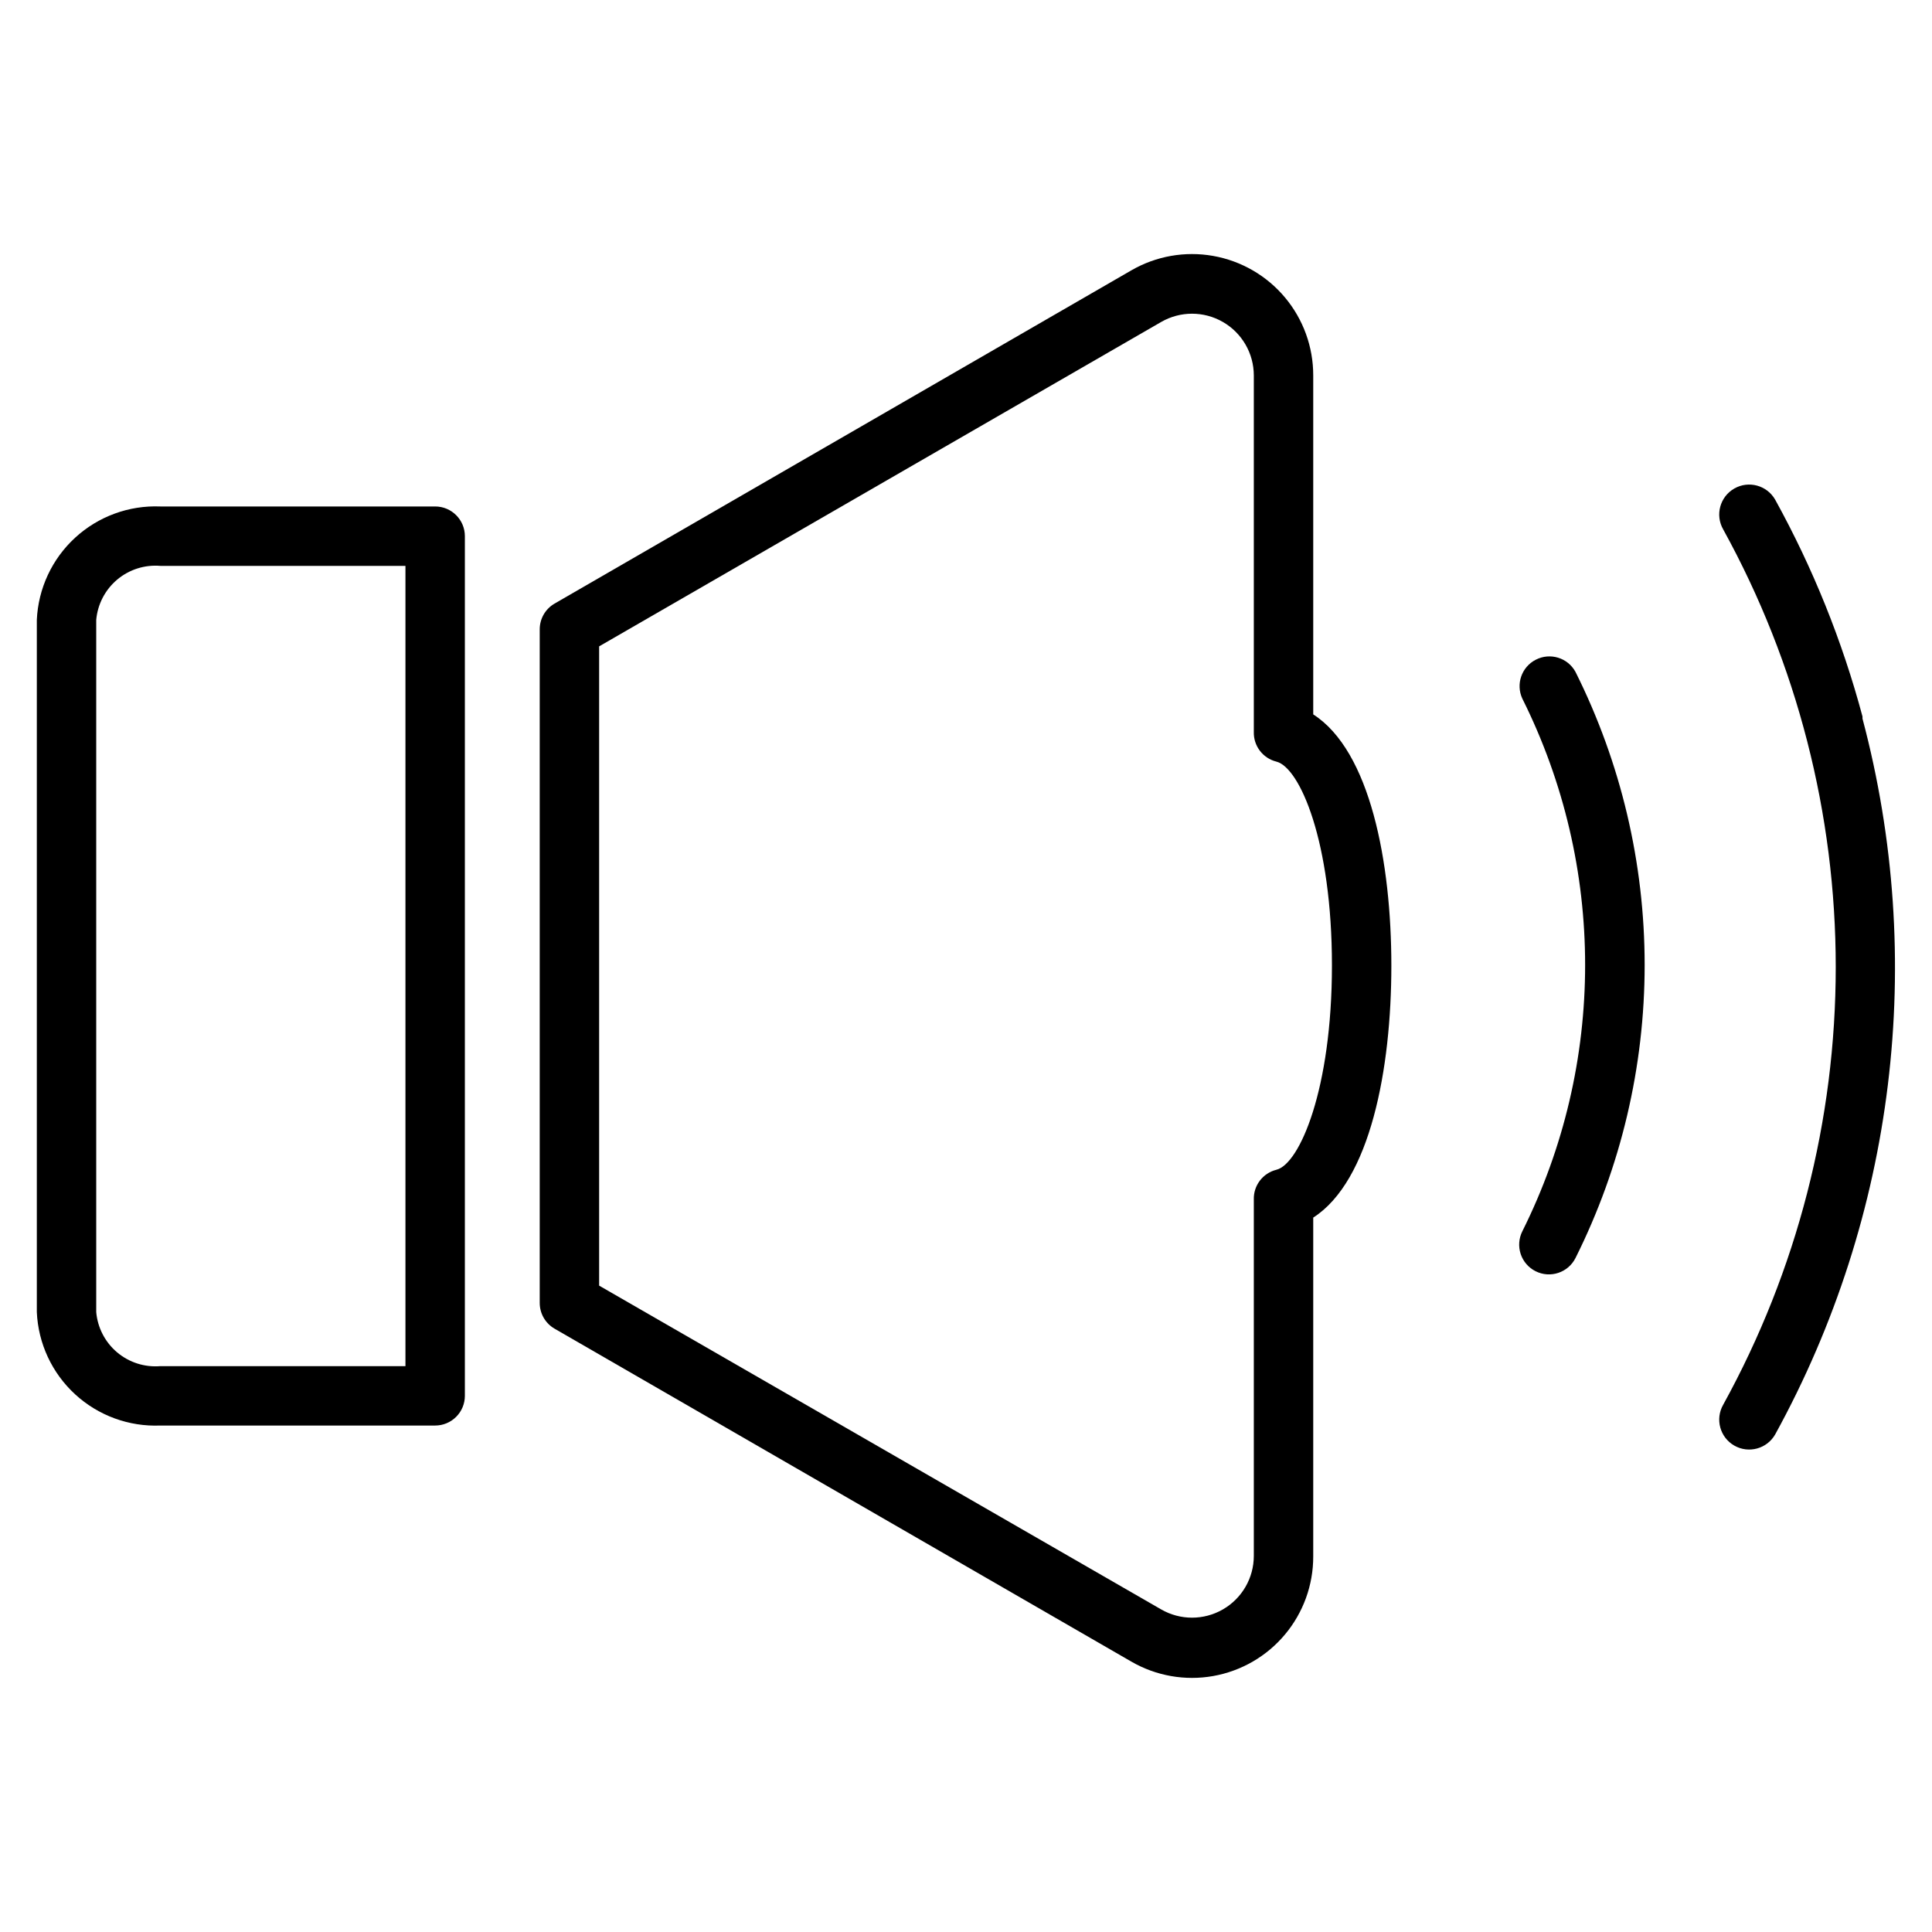
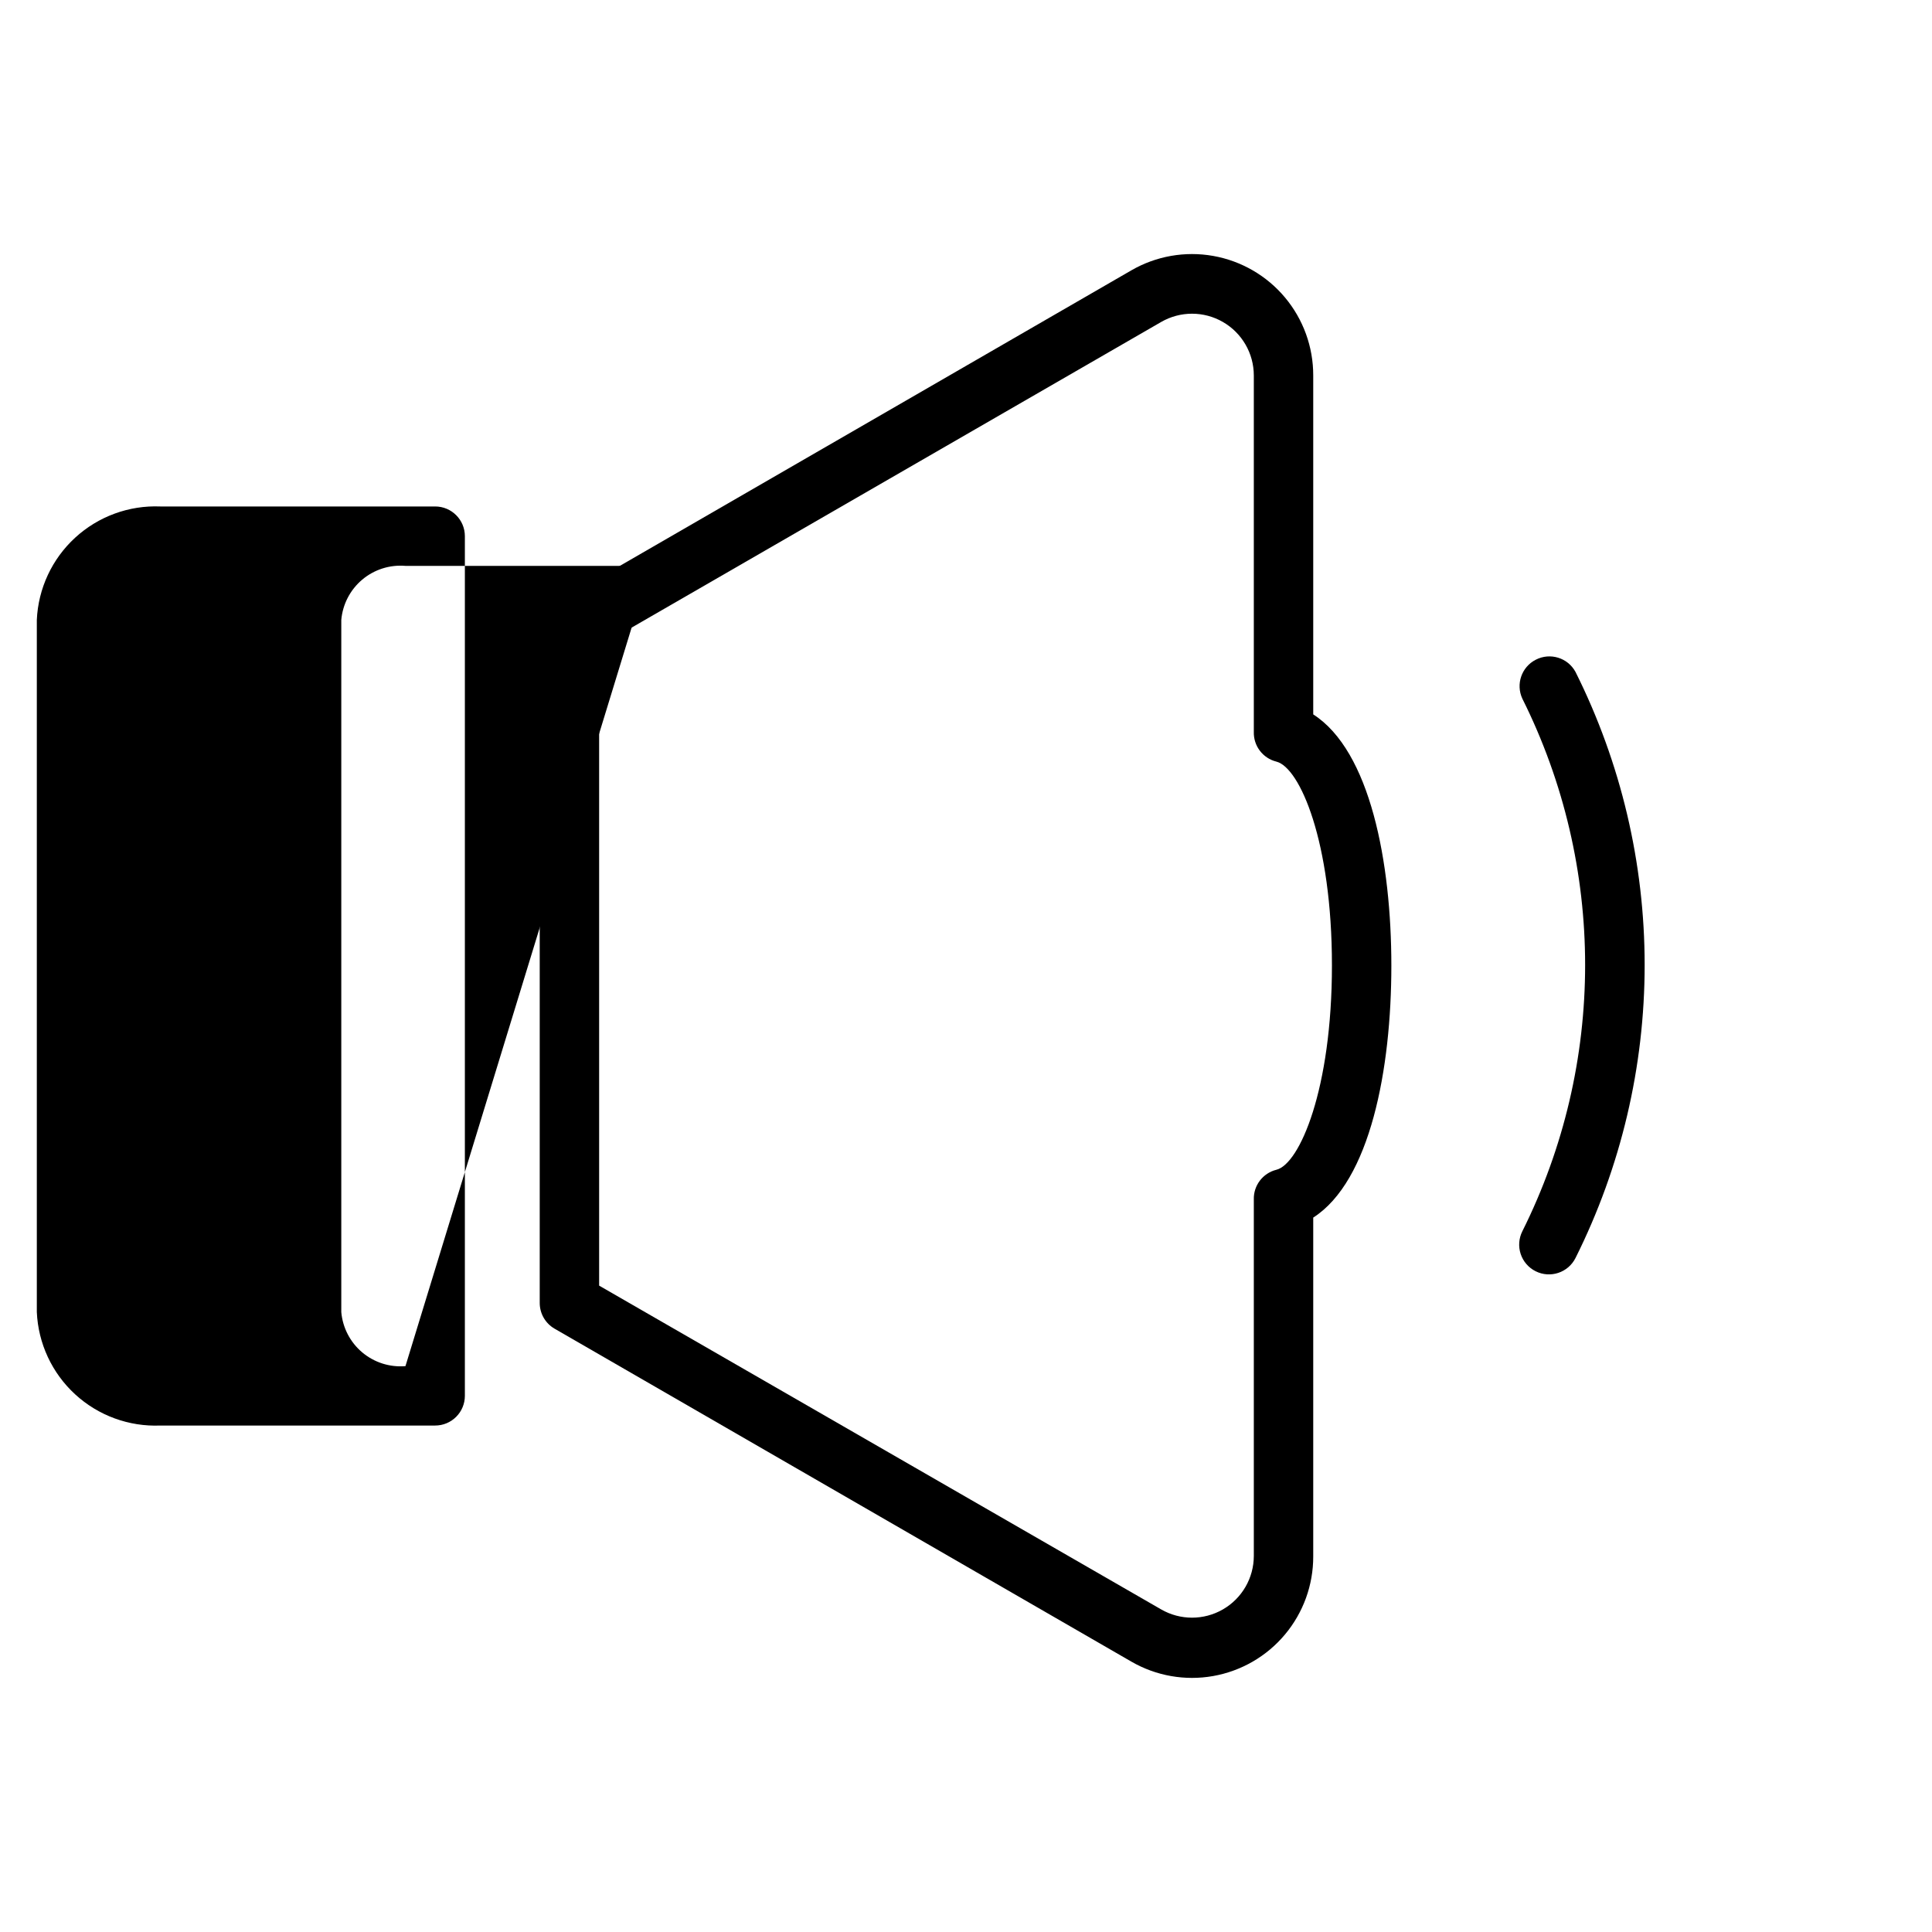
<svg xmlns="http://www.w3.org/2000/svg" fill="#000000" width="800px" height="800px" version="1.1" viewBox="144 144 512 512">
  <g>
-     <path d="m259.32 278.22h-72.816c-8.324-0.344-16.449 2.633-22.586 8.27-6.141 5.637-9.793 13.477-10.16 21.801v183.42c0.367 8.328 4.019 16.168 10.16 21.805 6.137 5.637 14.262 8.609 22.586 8.266h72.816c2.09 0 4.09-0.828 5.566-2.305 1.477-1.477 2.309-3.477 2.309-5.566v-227.82c0-4.348-3.527-7.871-7.875-7.871zm-7.871 227.82h-64.945c-4.152 0.348-8.273-0.965-11.461-3.648-3.188-2.688-5.18-6.527-5.543-10.68v-183.42c0.363-4.152 2.356-7.992 5.543-10.68 3.188-2.684 7.309-3.996 11.461-3.648h64.945z" />
+     <path d="m259.32 278.22h-72.816c-8.324-0.344-16.449 2.633-22.586 8.27-6.141 5.637-9.793 13.477-10.16 21.801v183.42c0.367 8.328 4.019 16.168 10.16 21.805 6.137 5.637 14.262 8.609 22.586 8.266h72.816c2.09 0 4.09-0.828 5.566-2.305 1.477-1.477 2.309-3.477 2.309-5.566v-227.82c0-4.348-3.527-7.871-7.875-7.871zm-7.871 227.82c-4.152 0.348-8.273-0.965-11.461-3.648-3.188-2.688-5.18-6.527-5.543-10.68v-183.42c0.363-4.152 2.356-7.992 5.543-10.68 3.188-2.684 7.309-3.996 11.461-3.648h64.945z" />
    <path d="m492.02 333.32v-89.82c0.012-7.559-2.641-14.879-7.492-20.672s-11.59-9.691-19.031-11.008c-7.441-1.316-15.109 0.031-21.656 3.812l-152.87 88.324c-2.445 1.41-3.949 4.023-3.938 6.848v178.46c-0.012 2.824 1.492 5.438 3.938 6.852l152.87 88.242c6.547 3.781 14.215 5.129 21.656 3.812s14.18-5.211 19.031-11.008c4.852-5.793 7.504-13.113 7.492-20.668v-89.82c15.113-9.684 20.703-39.359 20.703-66.754 0-27.398-5.59-56.918-20.703-66.598zm-9.762 120.68c-3.598 0.891-6.09 4.168-5.984 7.871v94.465c-0.004 5.848-3.125 11.25-8.191 14.172-5.062 2.922-11.305 2.922-16.367 0l-148.94-85.805v-169.41l148.94-85.965c5.062-2.922 11.305-2.926 16.367 0 5.066 2.922 8.188 8.324 8.191 14.172v94.465c-0.105 3.703 2.387 6.981 5.984 7.871 6.219 1.574 14.719 21.176 14.719 54.004 0 32.824-8.578 52.66-14.719 54.156z" />
-     <path d="m637.58 333.88c-5.356-20.023-13.129-39.32-23.145-57.469-2.176-3.801-7.019-5.125-10.824-2.949-3.805 2.172-5.125 7.019-2.953 10.824 19.57 35.527 29.832 75.43 29.832 115.99s-10.262 80.465-29.832 116c-2.172 3.805-0.852 8.648 2.953 10.824 3.805 2.172 8.648 0.852 10.824-2.953 31.82-57.91 40.109-125.86 23.145-189.71z" />
    <path d="m550.98 318.84c-3.758 1.93-5.32 6.481-3.543 10.309 22.184 44.434 22.184 96.715 0 141.15-0.938 1.867-1.098 4.031-0.441 6.019 0.656 1.984 2.074 3.629 3.945 4.566 3.891 1.957 8.629 0.391 10.586-3.504 12.051-24.113 18.324-50.699 18.324-77.656 0-26.957-6.273-53.543-18.324-77.656-2.047-3.773-6.738-5.207-10.547-3.227z" />
  </g>
</svg>